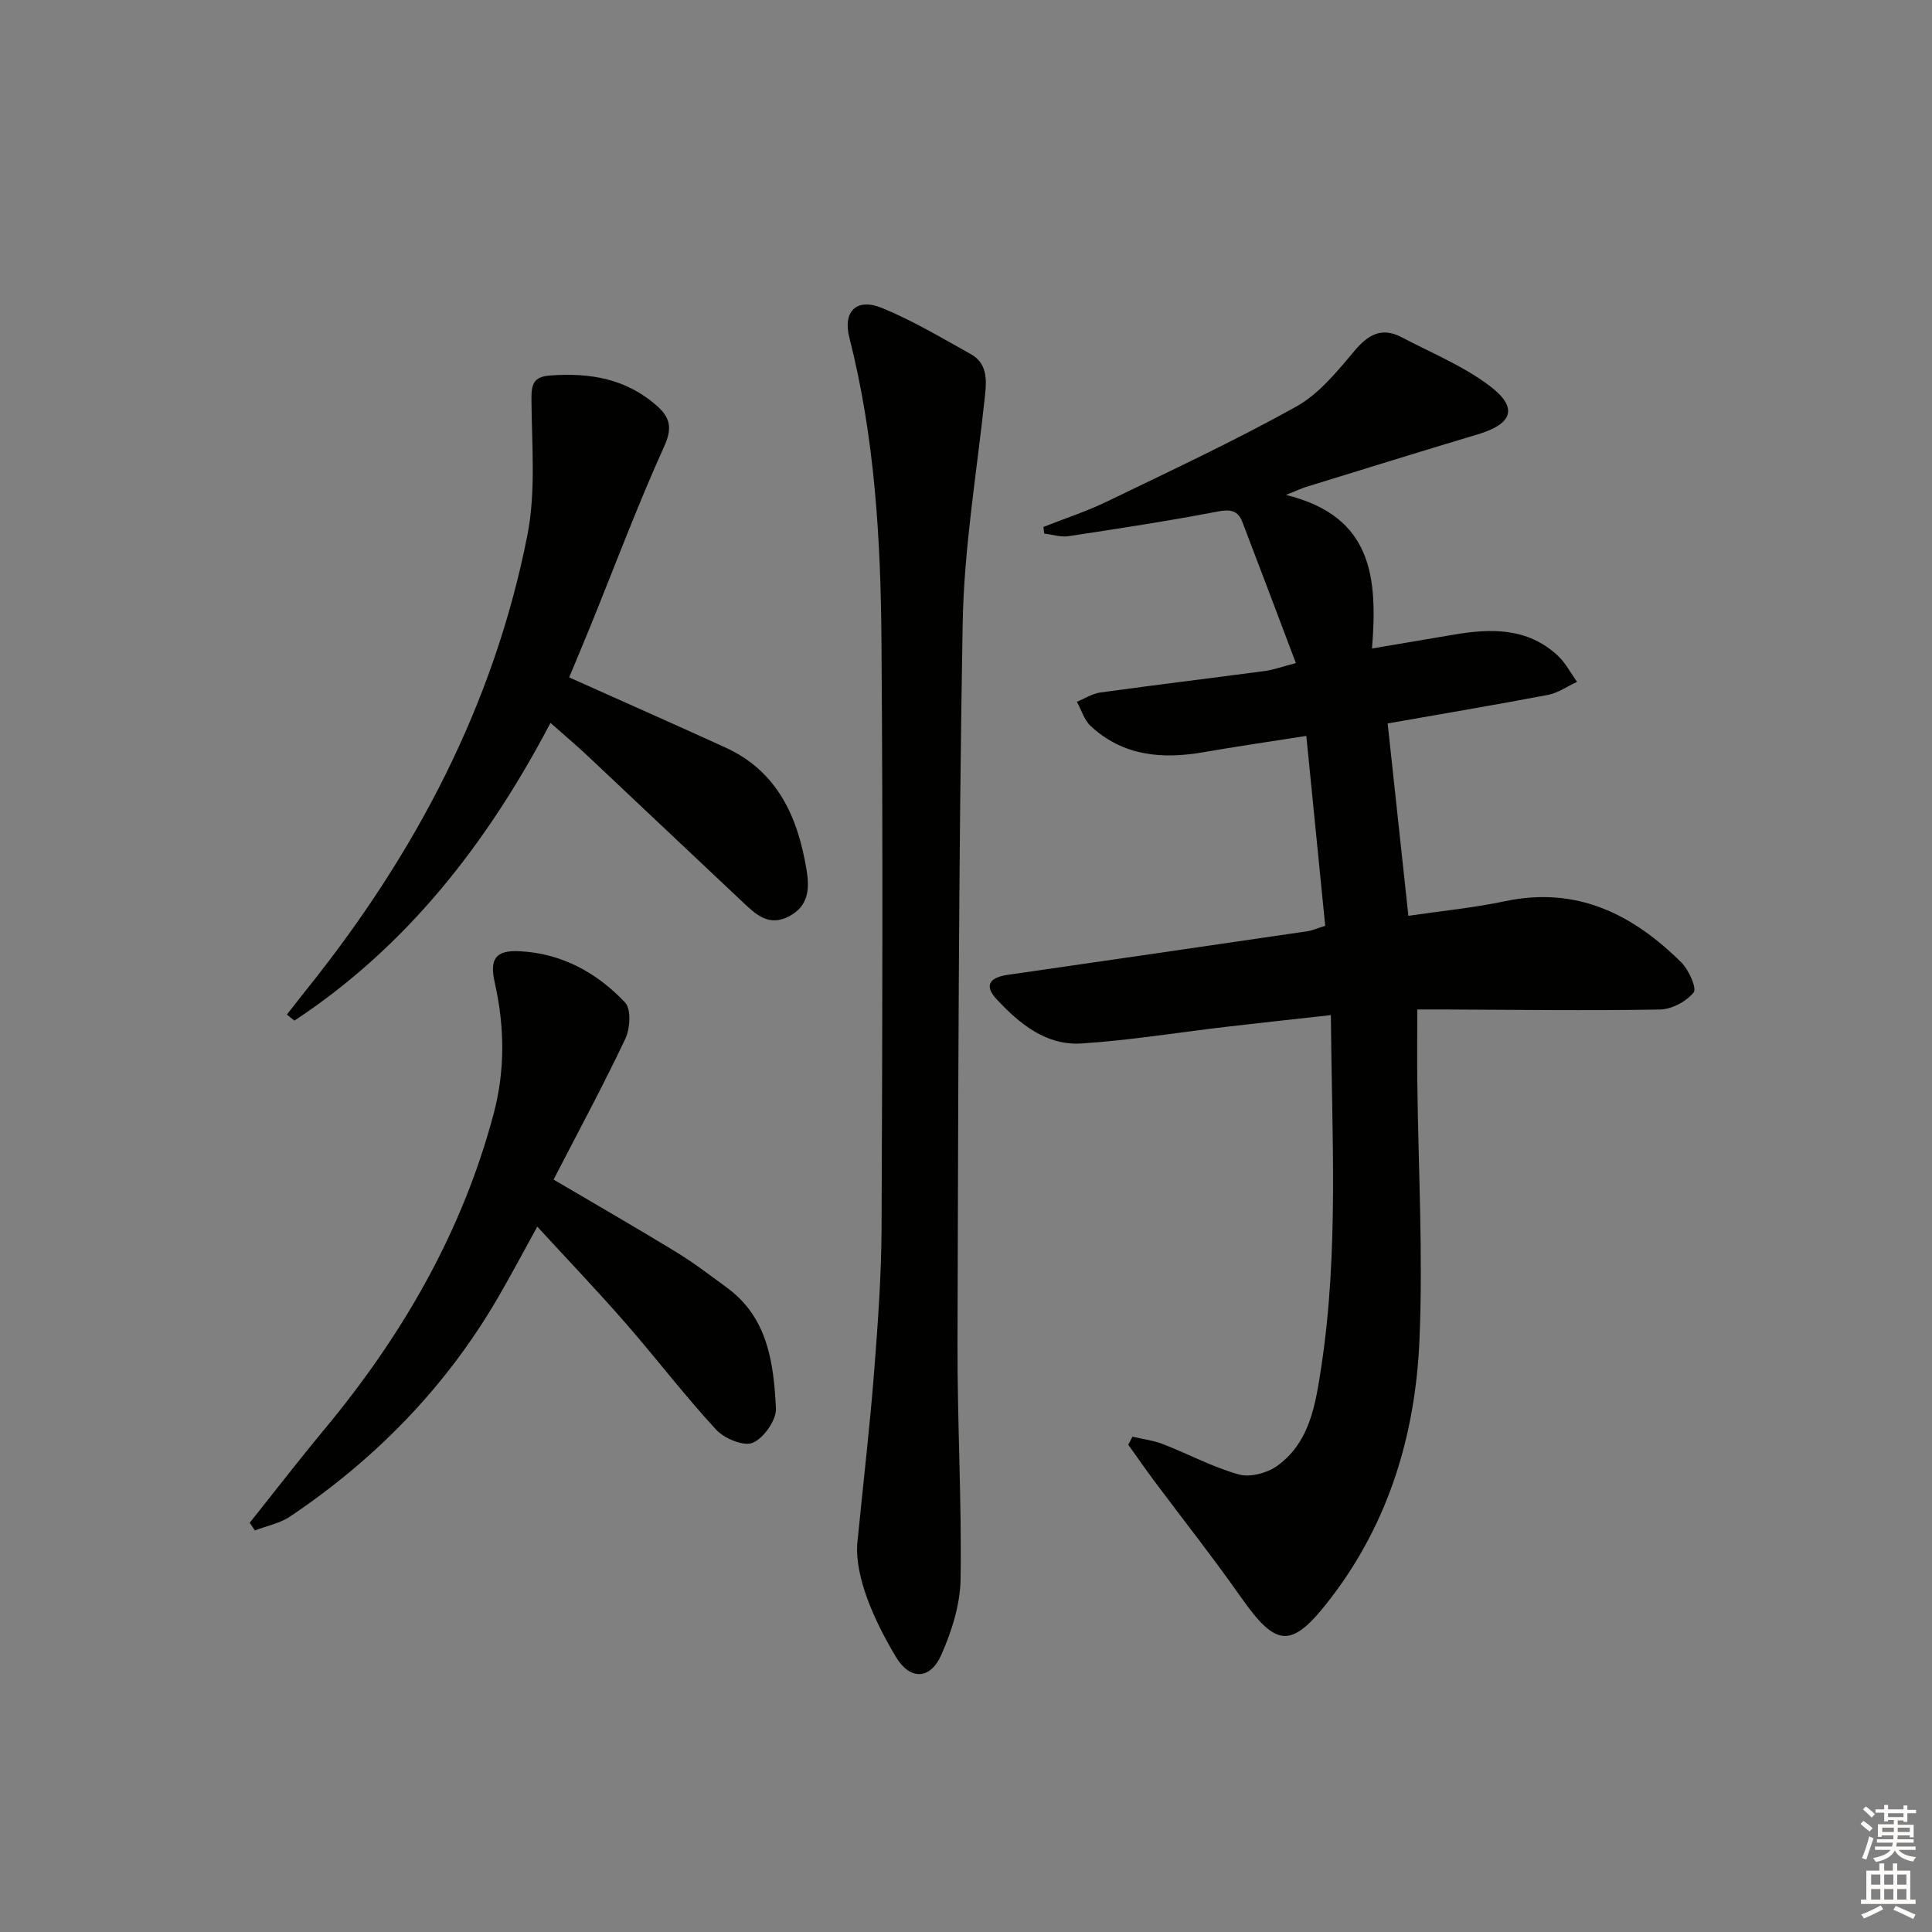
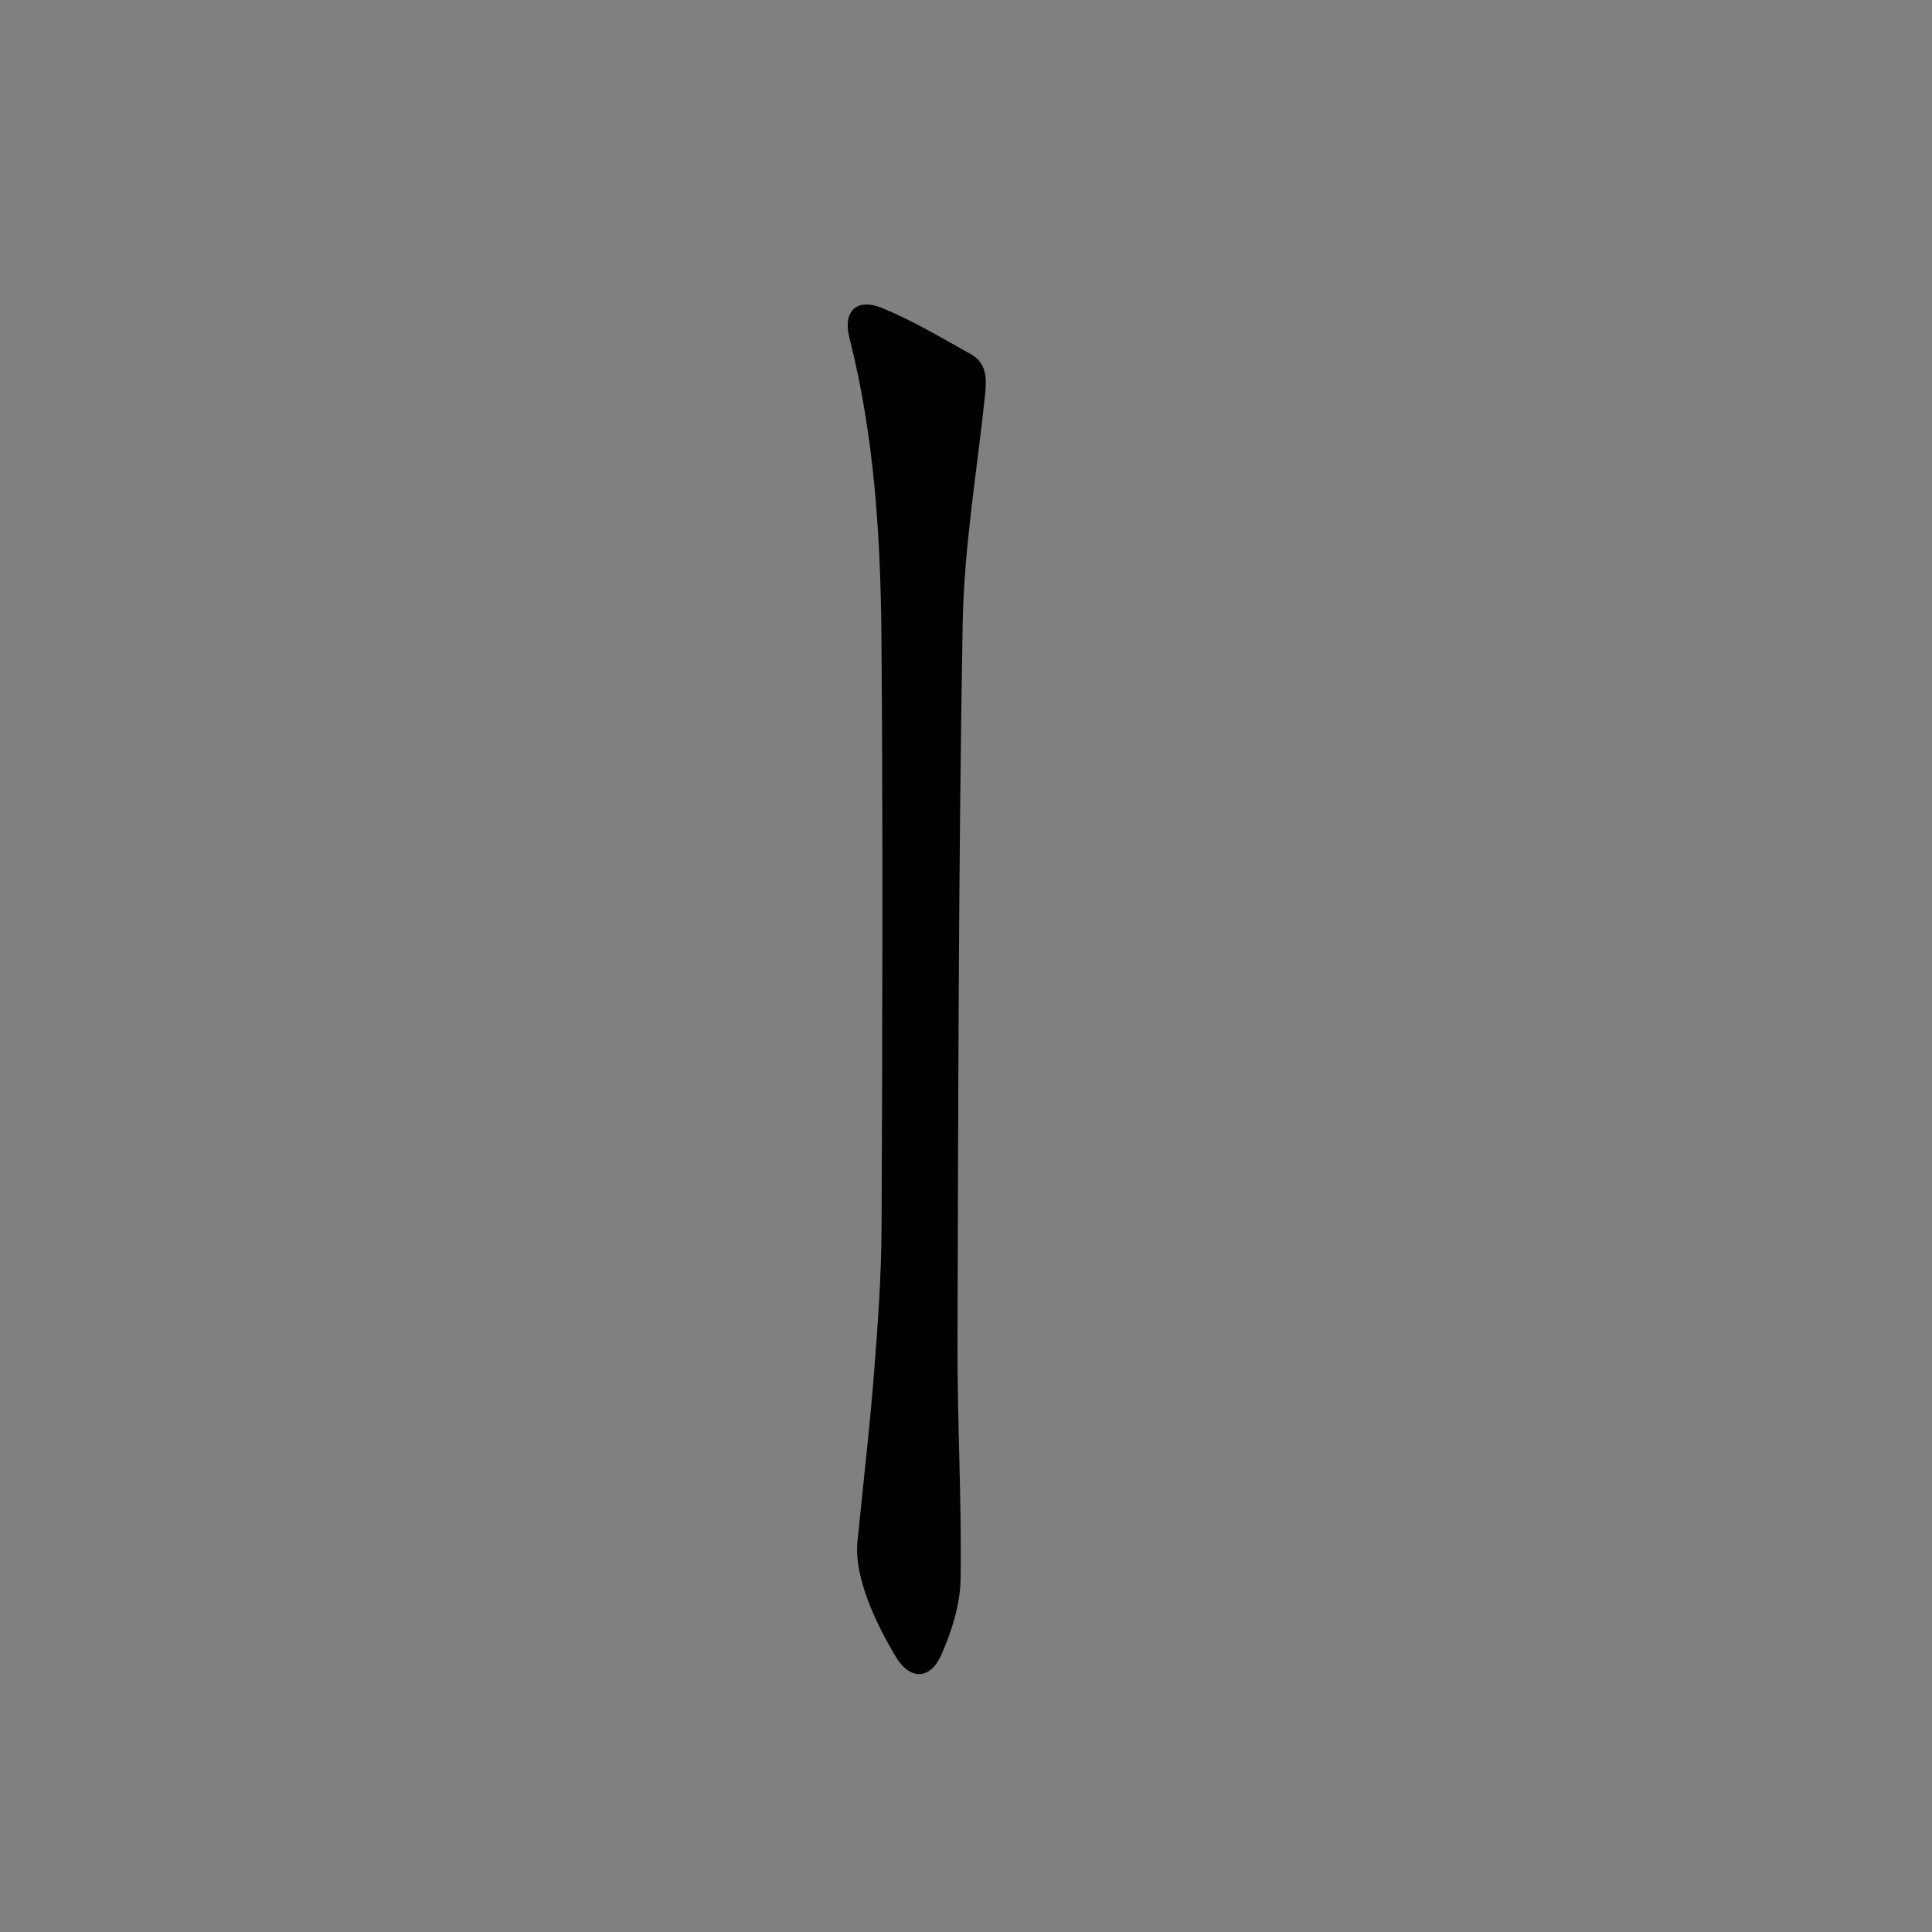
<svg xmlns="http://www.w3.org/2000/svg" enable-background="new 0 0 400 400" viewBox="0 0 400 400">
  <rect x="0" y="0" width="400" height="400" fill="#808080" stroke="none" />
  <g fill="#010100">
-     <path d="m234.46 297.45c2.13.5 4.36.77 6.38 1.56 5.25 2.04 10.29 4.78 15.68 6.27 2.36.65 5.92-.33 8-1.85 6.77-4.94 7.88-12.92 9.03-20.4 3.66-23.97 2.18-48.1 1.99-72.86-7.47.83-14.49 1.58-21.5 2.4-10.05 1.17-20.06 2.82-30.14 3.47-7.32.47-12.84-4.09-17.56-9.16-2.58-2.77-1.58-4.49 2.3-5.05 20.7-2.98 41.39-6 62.07-9.03.97-.14 1.89-.57 3.66-1.12-1.28-12.87-2.57-25.8-3.91-39.32-7.62 1.2-14.48 2.19-21.31 3.38-8.59 1.49-16.66.79-23.35-5.44-1.34-1.25-1.91-3.31-2.84-5 1.6-.66 3.16-1.69 4.82-1.92 11.34-1.57 22.71-2.94 34.06-4.45 1.74-.23 3.44-.86 6.46-1.64-3.83-10.11-7.42-19.68-11.08-29.22-.93-2.41-2.49-2.67-5.14-2.16-10.24 1.97-20.56 3.54-30.87 5.1-1.61.24-3.34-.34-5.01-.54-.06-.46-.12-.91-.17-1.37 4.39-1.74 8.91-3.21 13.15-5.26 13.15-6.36 26.41-12.55 39.16-19.64 4.71-2.62 8.48-7.26 12.05-11.51 2.89-3.45 5.69-5.03 9.82-2.86 6.14 3.23 12.72 5.92 18.19 10.05 6 4.52 4.8 7.88-2.42 10.04-11.92 3.56-23.8 7.27-35.69 10.93-.74.23-1.43.57-4.05 1.62 18.08 4.42 18.96 17.33 17.82 31.79 6.27-1.06 11.58-1.94 16.88-2.85 7.76-1.34 15.32-1.48 21.57 4.32 1.62 1.5 2.68 3.61 4 5.44-2.01.93-3.93 2.3-6.03 2.7-10.89 2.08-21.84 3.91-33.18 5.91 1.42 13.16 2.83 26.26 4.29 39.83 6.79-1 13.52-1.65 20.09-3.04 14.77-3.1 26.35 2.7 36.4 12.67 1.56 1.54 3.28 5.37 2.57 6.24-1.52 1.88-4.55 3.49-6.99 3.53-14.99.26-29.98.05-44.98-.01-1.65-.01-3.29 0-5.25 0 0 5.27-.05 10.18.01 15.1.2 17.8 1.21 35.63.44 53.39-.83 19.38-6.28 37.66-18.37 53.41-8.08 10.53-11.16 10.37-18.61-.25-5.73-8.16-11.93-16-17.9-24-1.85-2.48-3.6-5.02-5.4-7.53.28-.56.57-1.12.86-1.67z" />
    <path d="m177.47 319.78c1.39-13.98 2.66-24.86 3.51-35.78.77-9.93 1.5-19.9 1.54-29.85.17-40.49.29-80.97-.02-121.46-.16-21.1-1.4-42.18-6.65-62.79-1.38-5.4 1.46-8.29 6.72-6.15 6.39 2.61 12.4 6.21 18.46 9.59 3.23 1.81 3.28 5 2.93 8.32-1.67 15.82-4.38 31.63-4.65 47.49-.87 49.61-.91 99.24-1.07 148.87-.05 16.3.88 32.61.64 48.9-.08 5.28-1.83 10.8-3.99 15.7-2.31 5.23-6.52 5.24-9.4.43-4.84-8.08-8.39-16.64-8.02-23.27z" />
-     <path d="m117.84 140.25c11.16 5 21.78 9.69 32.34 14.51 10.85 4.96 15.03 14.47 16.82 25.42.6 3.69.49 7.35-3.59 9.51-4.25 2.25-6.93-.38-9.61-2.9-10.68-10.02-21.3-20.11-31.97-30.14-2.41-2.27-4.95-4.4-7.86-6.98-13.09 24.92-29.71 46.28-53.02 61.64-.52-.42-1.03-.84-1.55-1.26 1.45-1.84 2.88-3.7 4.35-5.53 22.24-27.79 38.51-58.58 45.43-93.67 1.8-9.11.91-18.79.85-28.21-.02-3.1.45-4.64 3.8-4.89 8.27-.64 15.94.65 22.32 6.41 2.57 2.32 3.08 4.47 1.39 8.2-5.53 12.23-10.25 24.83-15.3 37.28-1.44 3.53-2.92 7.04-4.4 10.61z" />
-     <path d="m51.7 315.27c5.15-6.45 10.19-12.99 15.46-19.33 16.13-19.42 28.53-40.82 35.05-65.37 2.39-9 2.27-18.07.22-27.14-1.11-4.91.18-6.73 5.12-6.49 8.73.43 16.03 4.43 21.86 10.61 1.3 1.37 1.06 5.41.06 7.52-4.61 9.73-9.73 19.21-14.86 29.15 8.83 5.2 17.16 9.98 25.35 14.98 3.68 2.25 7.12 4.88 10.6 7.44 8.45 6.21 9.62 15.63 10.09 24.94.12 2.41-2.51 6.15-4.79 7.13-1.87.8-5.9-.87-7.6-2.72-6.54-7.08-12.4-14.78-18.74-22.05-5.78-6.63-11.86-12.99-18.28-19.98-2.95 5.34-5.48 10.13-8.2 14.8-10.75 18.45-25.31 33.34-42.97 45.21-2.12 1.43-4.85 1.95-7.3 2.89-.36-.53-.72-1.06-1.07-1.59z" />
  </g>
-   <path d="m385.2 377.6.6-.6c.6.4 1.3.9 1.9 1.5l-.6.7c-.8-.6-1.4-1.1-1.9-1.6zm.3 7.1c.6-1.4 1.1-2.9 1.5-4.5.3.1.6.3.9.4-.5 1.4-1 2.9-1.5 4.4zm.2-10.1.6-.6c.7.5 1.3 1.1 1.9 1.6l-.7.7c-.6-.6-1.2-1.2-1.8-1.7zm8.4-.8h.8v.9h1.8v.7h-1.8v1.8h-.8v-.3h-1.2v.9h3.3v2.6h-.8v-.4h-2.5c0 .3 0 .6-.1.8h3.4v.7h-3.5c0 .3-.1.6-.1.8h4v.7h-3.5c.7.9 1.9 1.3 3.6 1.5-.2.2-.4.5-.6.9-1.9-.3-3.2-1.1-3.8-2.3-.5 1.1-1.8 2-3.9 2.4-.2-.3-.4-.5-.6-.8 1.9-.4 3.1-.9 3.6-1.7h-3.2v-.7h3.5c.1-.2.1-.5.2-.8h-3.3v-.7h3.4c0-.2 0-.5 0-.8h-2.4v.3h-.8v-2.6h3.3v-.9h-1.2v.3h-.8v-1.8h-1.8v-.7h1.8v-.9h.8v.9h3.2zm-4.4 5.5h2.4c0-.3 0-.6 0-.9h-2.4zm1.2-3.1h3.2v-.8h-3.2zm4.4 2.2h-2.4v.9h2.5v-.9z" fill="#fcfbfa" />
-   <path d="m389.2 385.8h.9v1.5h1.8v-1.5h.9v1.5h2.7v6h1.1v.9h-11.3v-.9h1.1v-6h2.7v-1.5zm.2 8.7.5.8c-1.2.6-2.5 1.3-4 1.9-.2-.3-.3-.6-.6-.8 1.6-.6 3-1.3 4.1-1.9zm-2-4.3h1.9v-2.1h-1.9zm0 3.1h1.9v-2.2h-1.9zm2.7-3.1h1.9v-2.1h-1.9zm0 3.1h1.9v-2.2h-1.9zm2.4 1.3c1.4.6 2.7 1.2 4.1 1.8l-.5.9c-1.5-.7-2.8-1.4-4.1-1.9zm2.2-6.5h-1.9v2.1h1.9zm-1.9 5.2h1.9v-2.2h-1.9z" fill="#fcfbfa" />
</svg>